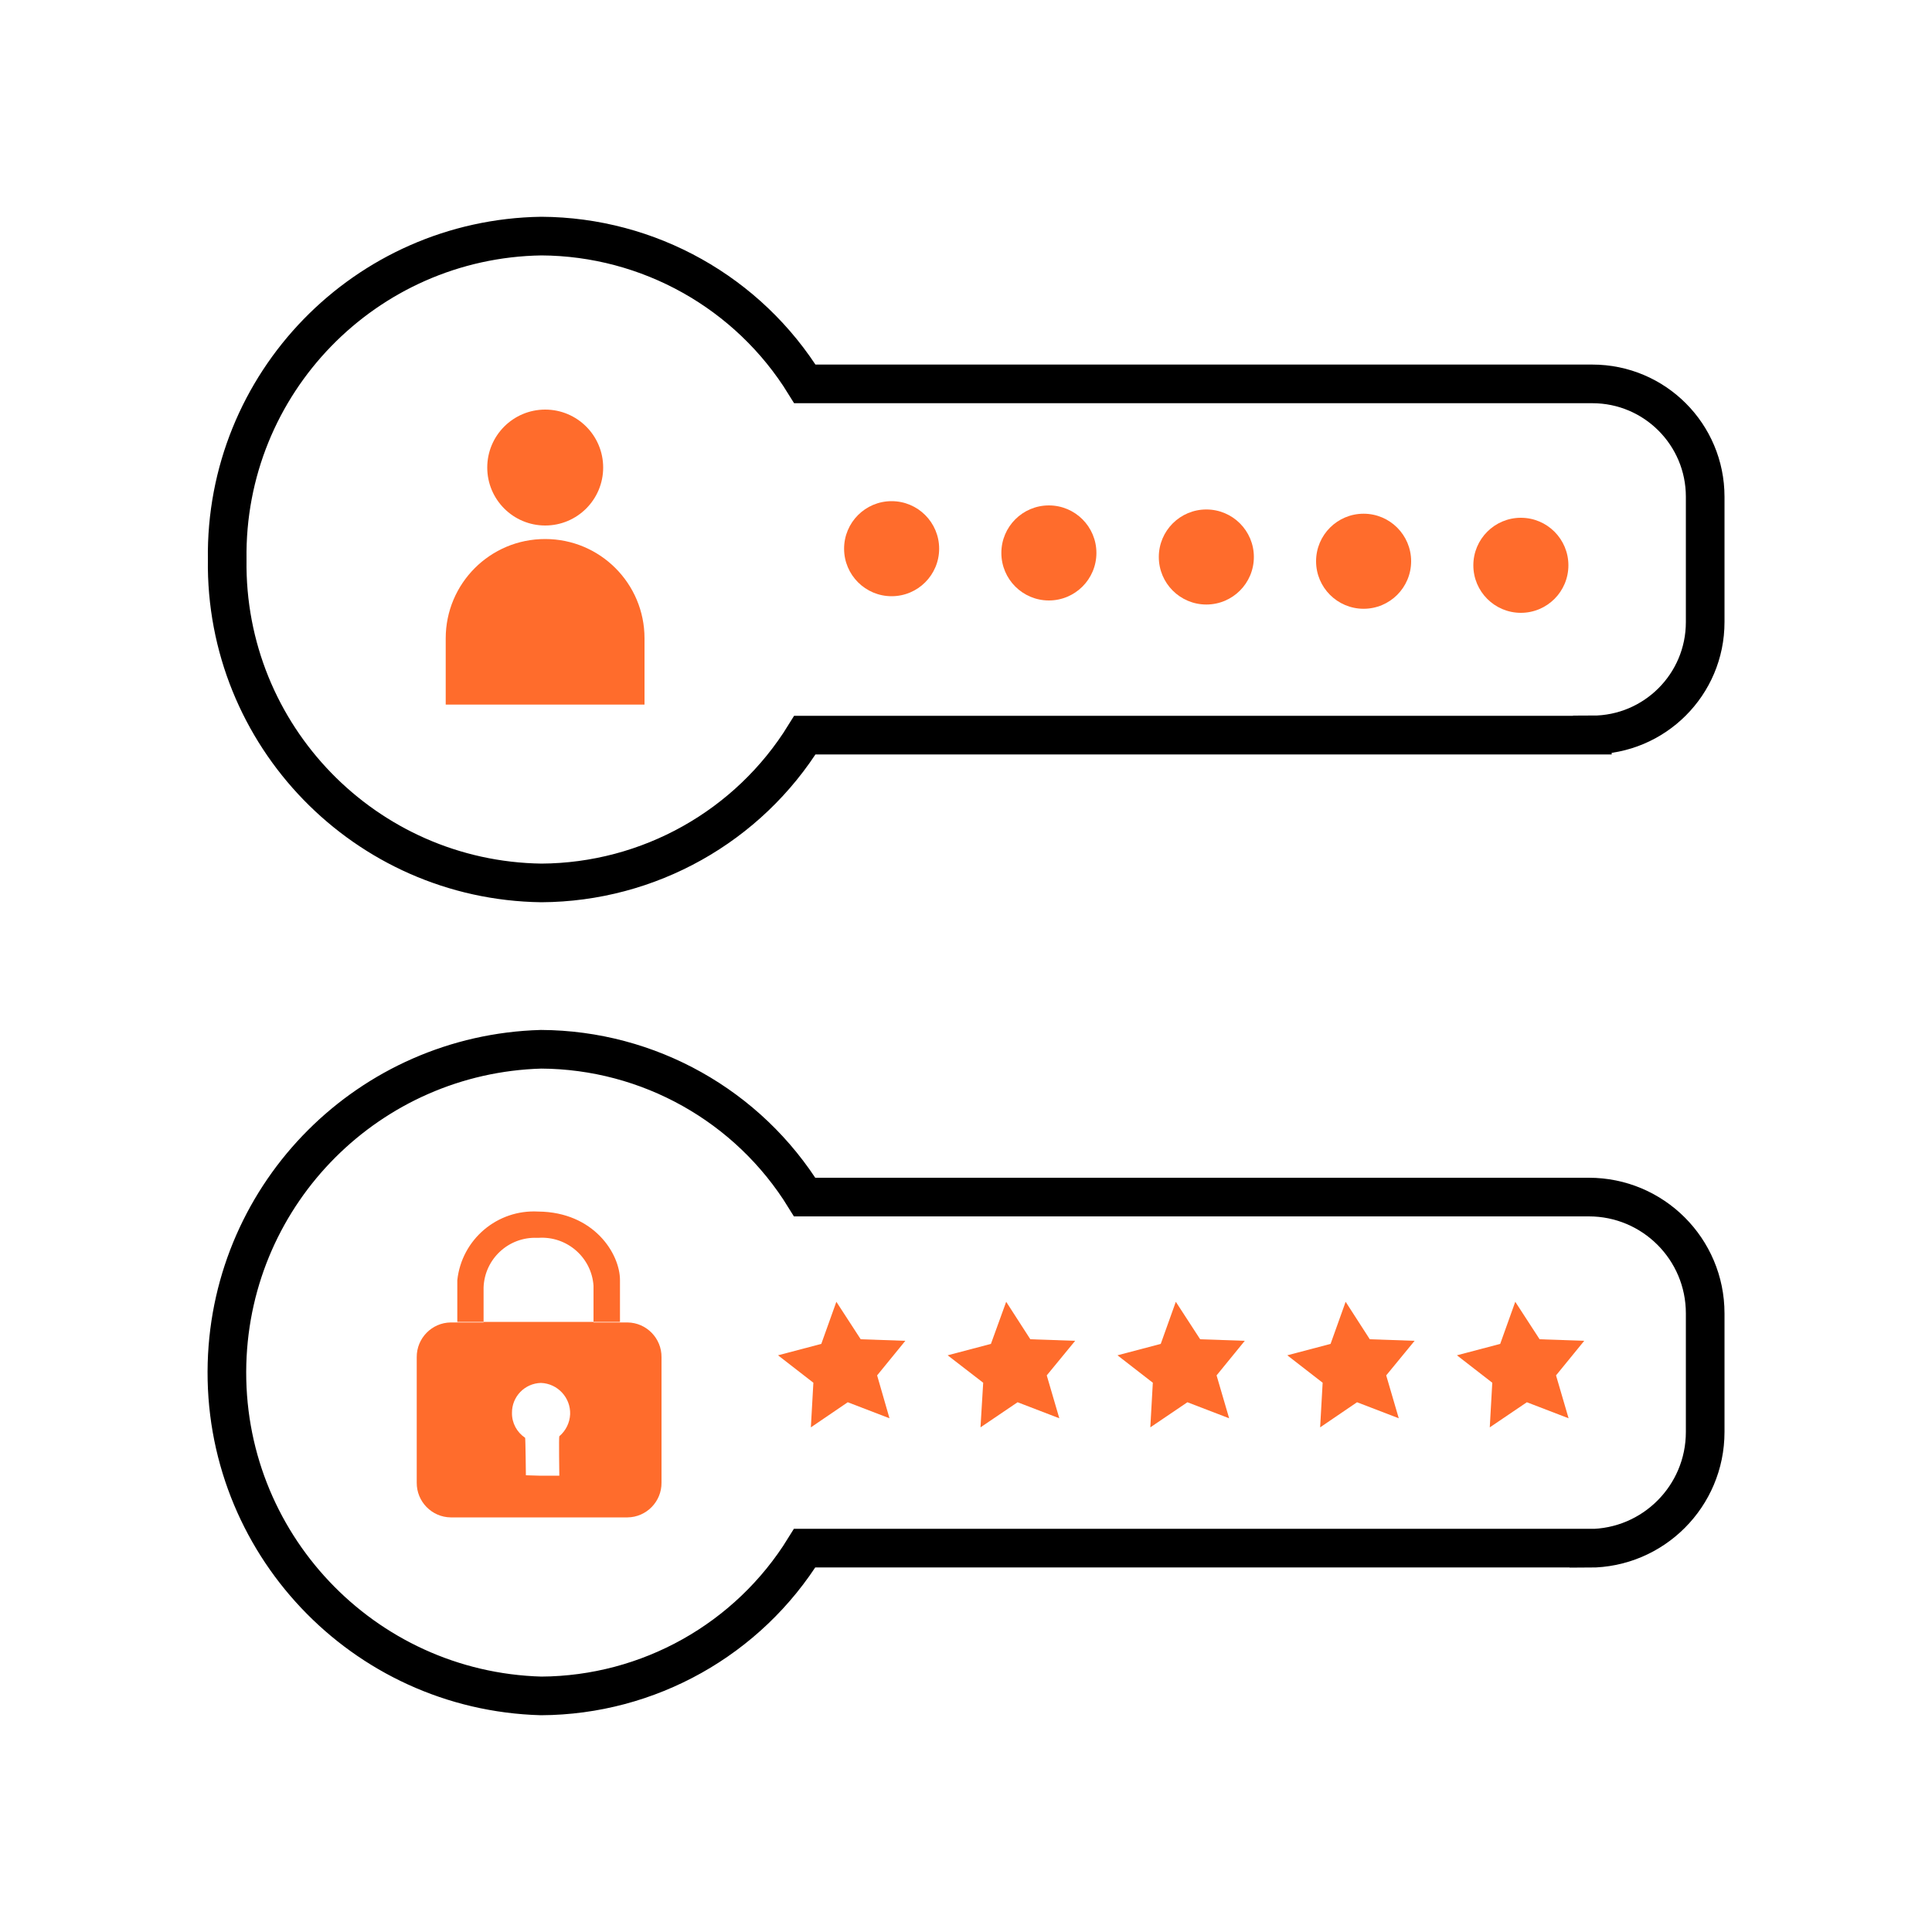
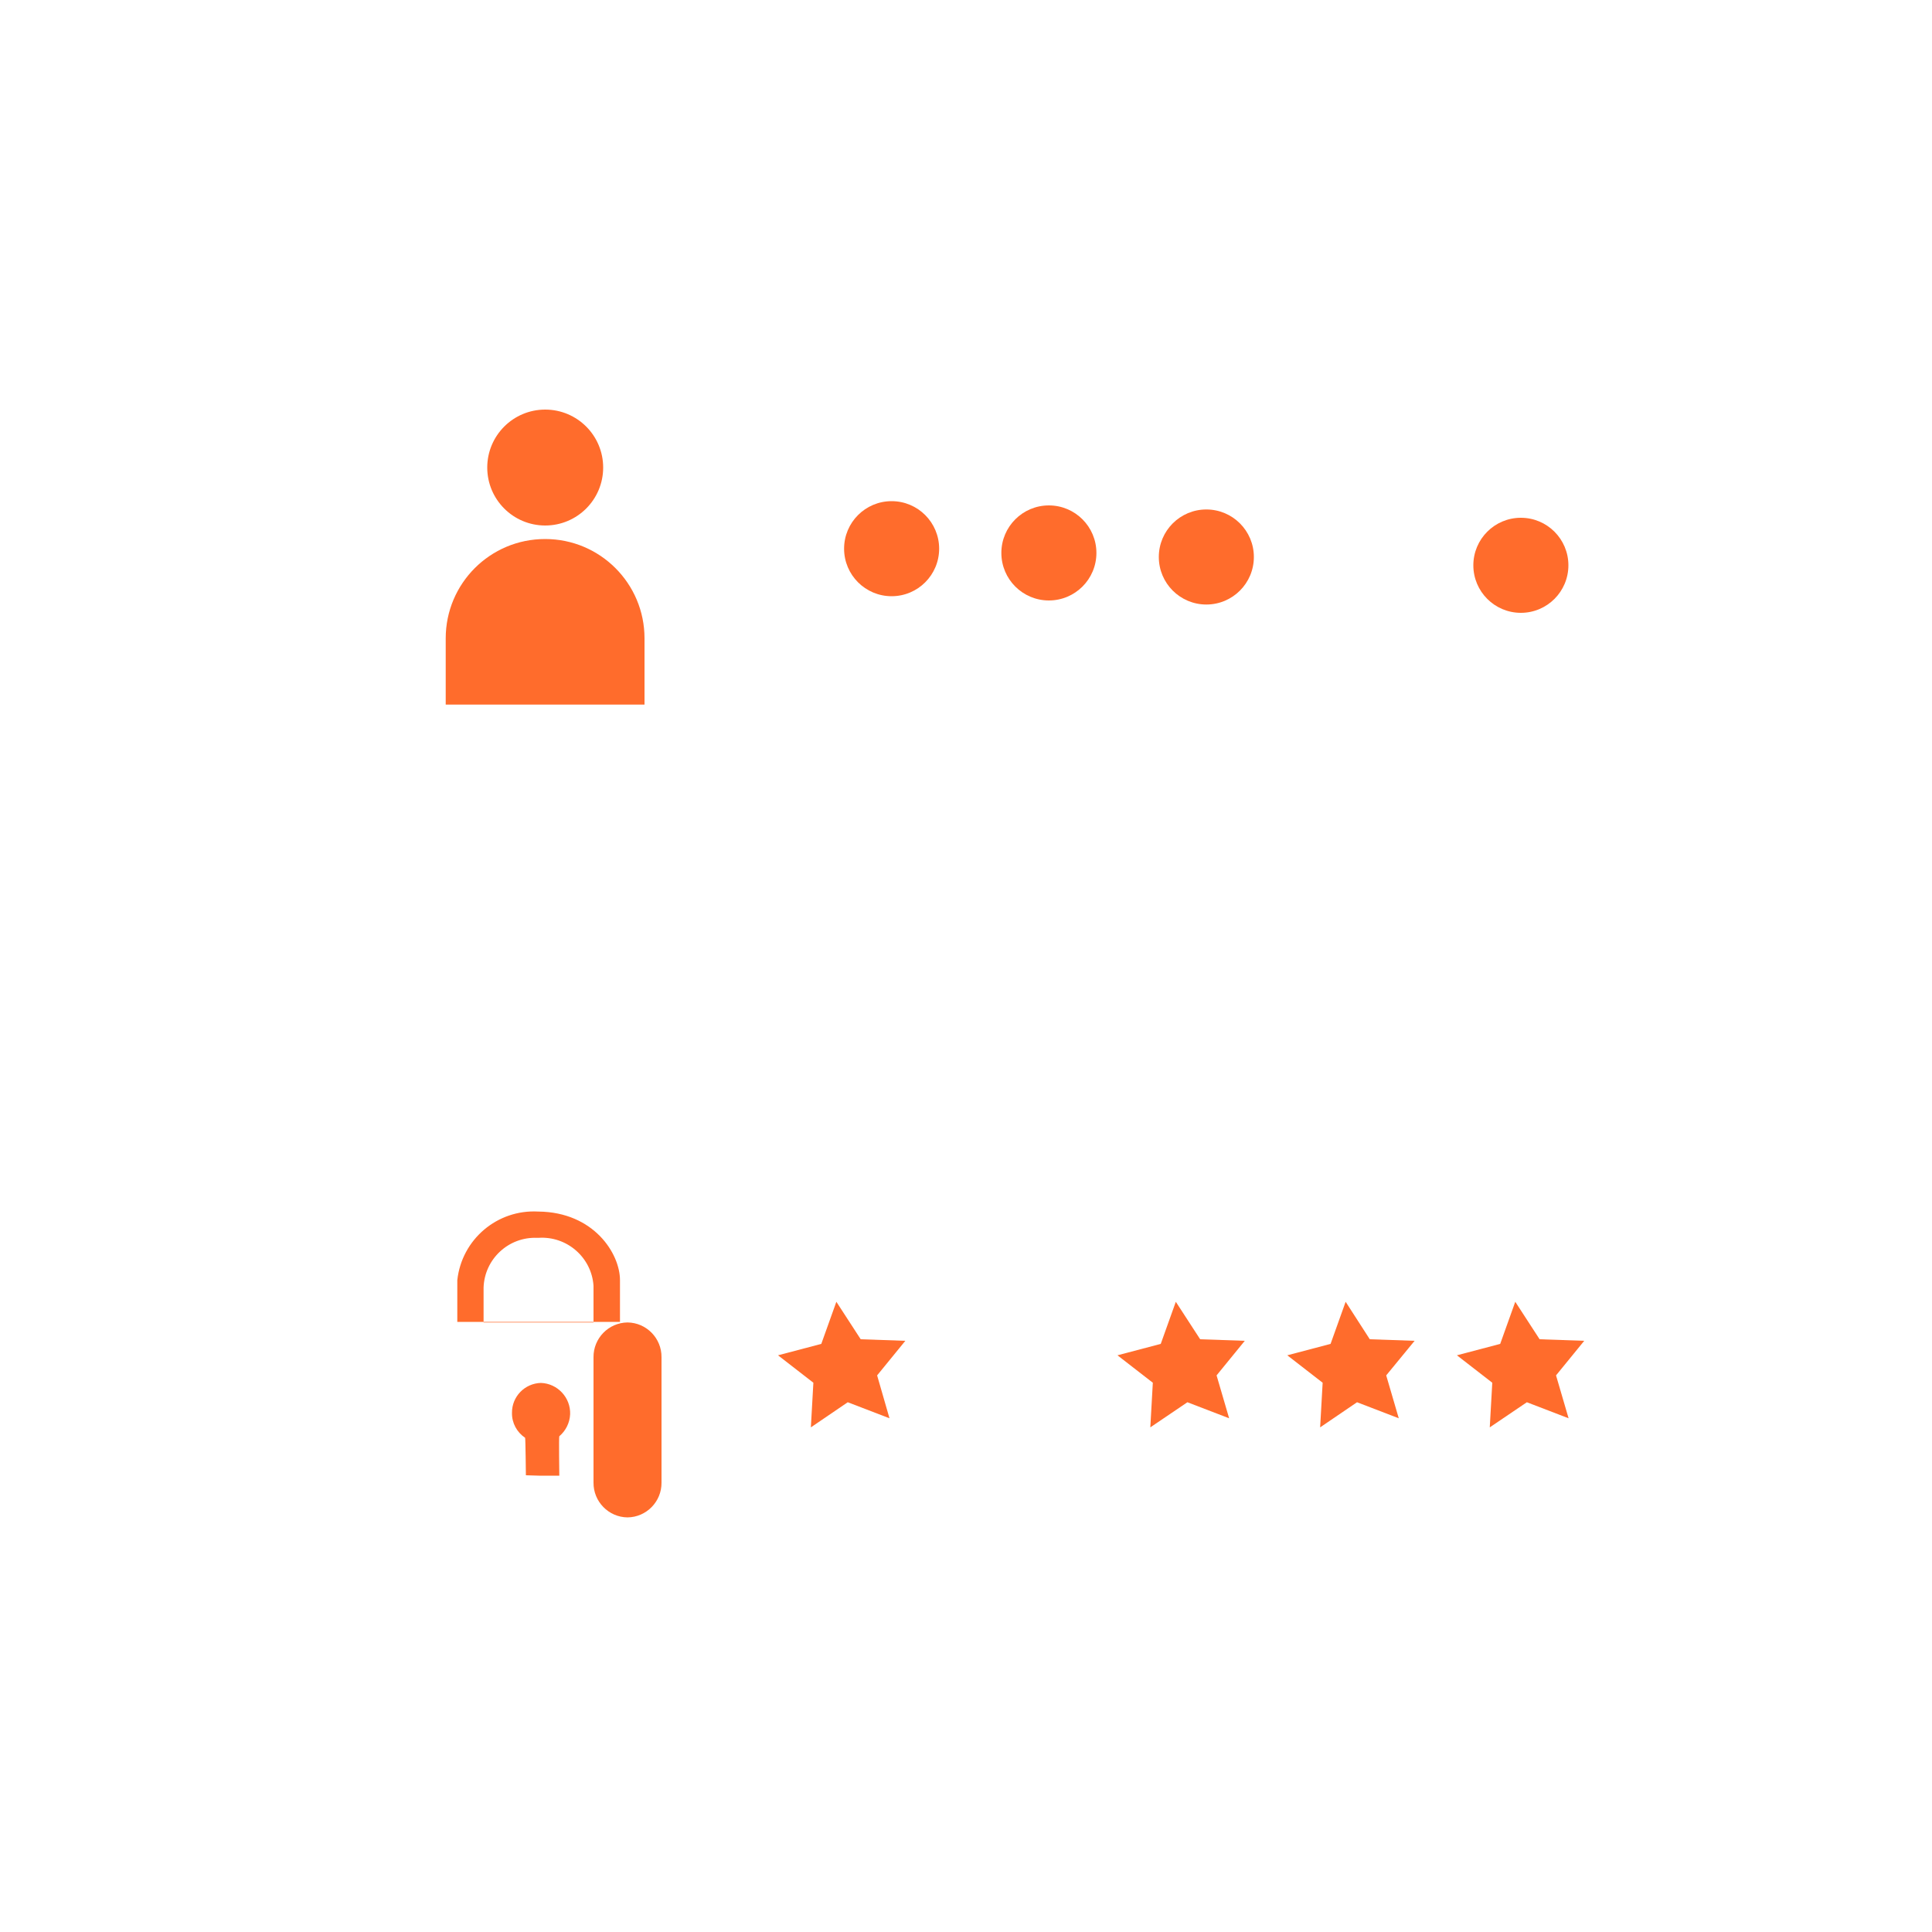
<svg xmlns="http://www.w3.org/2000/svg" id="login-details" viewBox="0 0 100 100">
-   <path d="m82.42,38.05h-40.76c-2.92,4.73-8.08,7.62-13.64,7.65-9.11-.13-16.39-7.63-16.26-16.74-.13-9.11,7.15-16.6,16.26-16.74,5.56.03,10.72,2.92,13.64,7.65h40.76c3.23,0,5.84,2.62,5.84,5.84v6.49c0,3.23-2.62,5.84-5.84,5.84Zm-.18,42.08h-40.59c-2.92,4.73-8.08,7.62-13.64,7.65-9.24-.26-16.52-7.97-16.26-17.21.25-8.88,7.39-16.01,16.26-16.26,5.56.03,10.72,2.92,13.64,7.65h40.59c3.32,0,6.02,2.69,6.02,6.02v6.14c0,3.32-2.69,6.02-6.02,6.02Z" fill="none" fill-rule="evenodd" stroke="#000" stroke-miterlimit="10" stroke-width="2" />
-   <path d="m23.33,68.45h9.15c.98.01,1.77.82,1.76,1.8v6.49c.01.98-.78,1.79-1.76,1.8,0,0,0,0,0,0h-9.15c-.98-.01-1.77-.82-1.76-1.8v-6.49c-.01-.98.78-1.79,1.76-1.8,0,0,0,0,0,0Zm4.67,3.13c.86.03,1.54.76,1.51,1.62-.02.44-.22.85-.56,1.14-.03.02,0,2.04,0,2.04h-1.05l-.68-.02s-.02-1.92-.04-1.94c-.43-.29-.69-.77-.68-1.29-.01-.84.66-1.53,1.5-1.55,0,0,0,0,0,0h0Zm-.13-8.87c2.87.03,4.22,2.18,4.22,3.55v2.16h-8.42v-2.16c.23-2.11,2.07-3.67,4.19-3.55Zm0,1.36c1.47-.1,2.75,1.01,2.85,2.48,0,.03,0,.06,0,.09v1.81h-5.69v-1.81c.05-1.47,1.29-2.63,2.77-2.57.02,0,.05,0,.07,0h0Z" fill="#ff6c2c" fill-rule="evenodd" />
+   <path d="m23.33,68.45h9.15c.98.01,1.77.82,1.76,1.8v6.49c.01.98-.78,1.79-1.76,1.8,0,0,0,0,0,0c-.98-.01-1.77-.82-1.76-1.8v-6.49c-.01-.98.78-1.79,1.76-1.8,0,0,0,0,0,0Zm4.67,3.13c.86.03,1.54.76,1.51,1.62-.02.44-.22.85-.56,1.14-.03.02,0,2.04,0,2.04h-1.05l-.68-.02s-.02-1.92-.04-1.94c-.43-.29-.69-.77-.68-1.29-.01-.84.66-1.53,1.5-1.55,0,0,0,0,0,0h0Zm-.13-8.87c2.87.03,4.22,2.18,4.22,3.55v2.16h-8.42v-2.16c.23-2.11,2.07-3.67,4.19-3.55Zm0,1.36c1.47-.1,2.75,1.01,2.85,2.48,0,.03,0,.06,0,.09v1.81h-5.69v-1.81c.05-1.47,1.29-2.63,2.77-2.57.02,0,.05,0,.07,0h0Z" fill="#ff6c2c" fill-rule="evenodd" />
  <g>
    <g>
      <circle cx="28.22" cy="24.2" r="3" fill="#ff6c2c" />
      <path d="m28.22,27.9h0c2.84,0,5.14,2.3,5.14,5.14v3.43h-10.29v-3.43c0-2.84,2.3-5.14,5.14-5.14Z" fill="#ff6c2c" />
    </g>
    <g>
      <circle cx="46.15" cy="28.4" r="2.46" fill="#ff6c2c" />
      <circle cx="54.29" cy="28.62" r="2.46" fill="#ff6c2c" />
      <circle cx="62.44" cy="28.83" r="2.46" fill="#ff6c2c" />
-       <circle cx="70.58" cy="29.05" r="2.46" fill="#ff6c2c" />
      <circle cx="78.72" cy="29.26" r="2.46" fill="#ff6c2c" />
    </g>
  </g>
  <g>
    <polygon points="46.04 73.41 43.88 72.58 41.97 73.88 42.1 71.57 40.27 70.15 42.51 69.56 43.29 67.38 44.55 69.32 46.86 69.4 45.4 71.19 46.04 73.41" fill="#ff6c2c" fill-rule="evenodd" />
-     <polygon points="54.83 73.41 52.67 72.58 50.75 73.88 50.89 71.57 49.05 70.15 51.29 69.56 52.08 67.38 53.33 69.32 55.65 69.4 54.18 71.19 54.83 73.41" fill="#ff6c2c" fill-rule="evenodd" />
    <polygon points="63.62 73.41 61.46 72.58 59.54 73.88 59.67 71.57 57.84 70.15 60.08 69.56 60.86 67.38 62.12 69.32 64.43 69.4 62.97 71.19 63.62 73.41" fill="#ff6c2c" fill-rule="evenodd" />
    <polygon points="72.4 73.41 70.24 72.58 68.33 73.88 68.46 71.57 66.63 70.15 68.87 69.56 69.65 67.38 70.9 69.32 73.22 69.4 71.75 71.19 72.4 73.41" fill="#ff6c2c" fill-rule="evenodd" />
    <polygon points="81.19 73.41 79.03 72.58 77.11 73.88 77.24 71.57 75.41 70.15 77.65 69.56 78.43 67.38 79.69 69.32 82 69.4 80.54 71.19 81.19 73.41" fill="#ff6c2c" fill-rule="evenodd" />
  </g>
</svg>